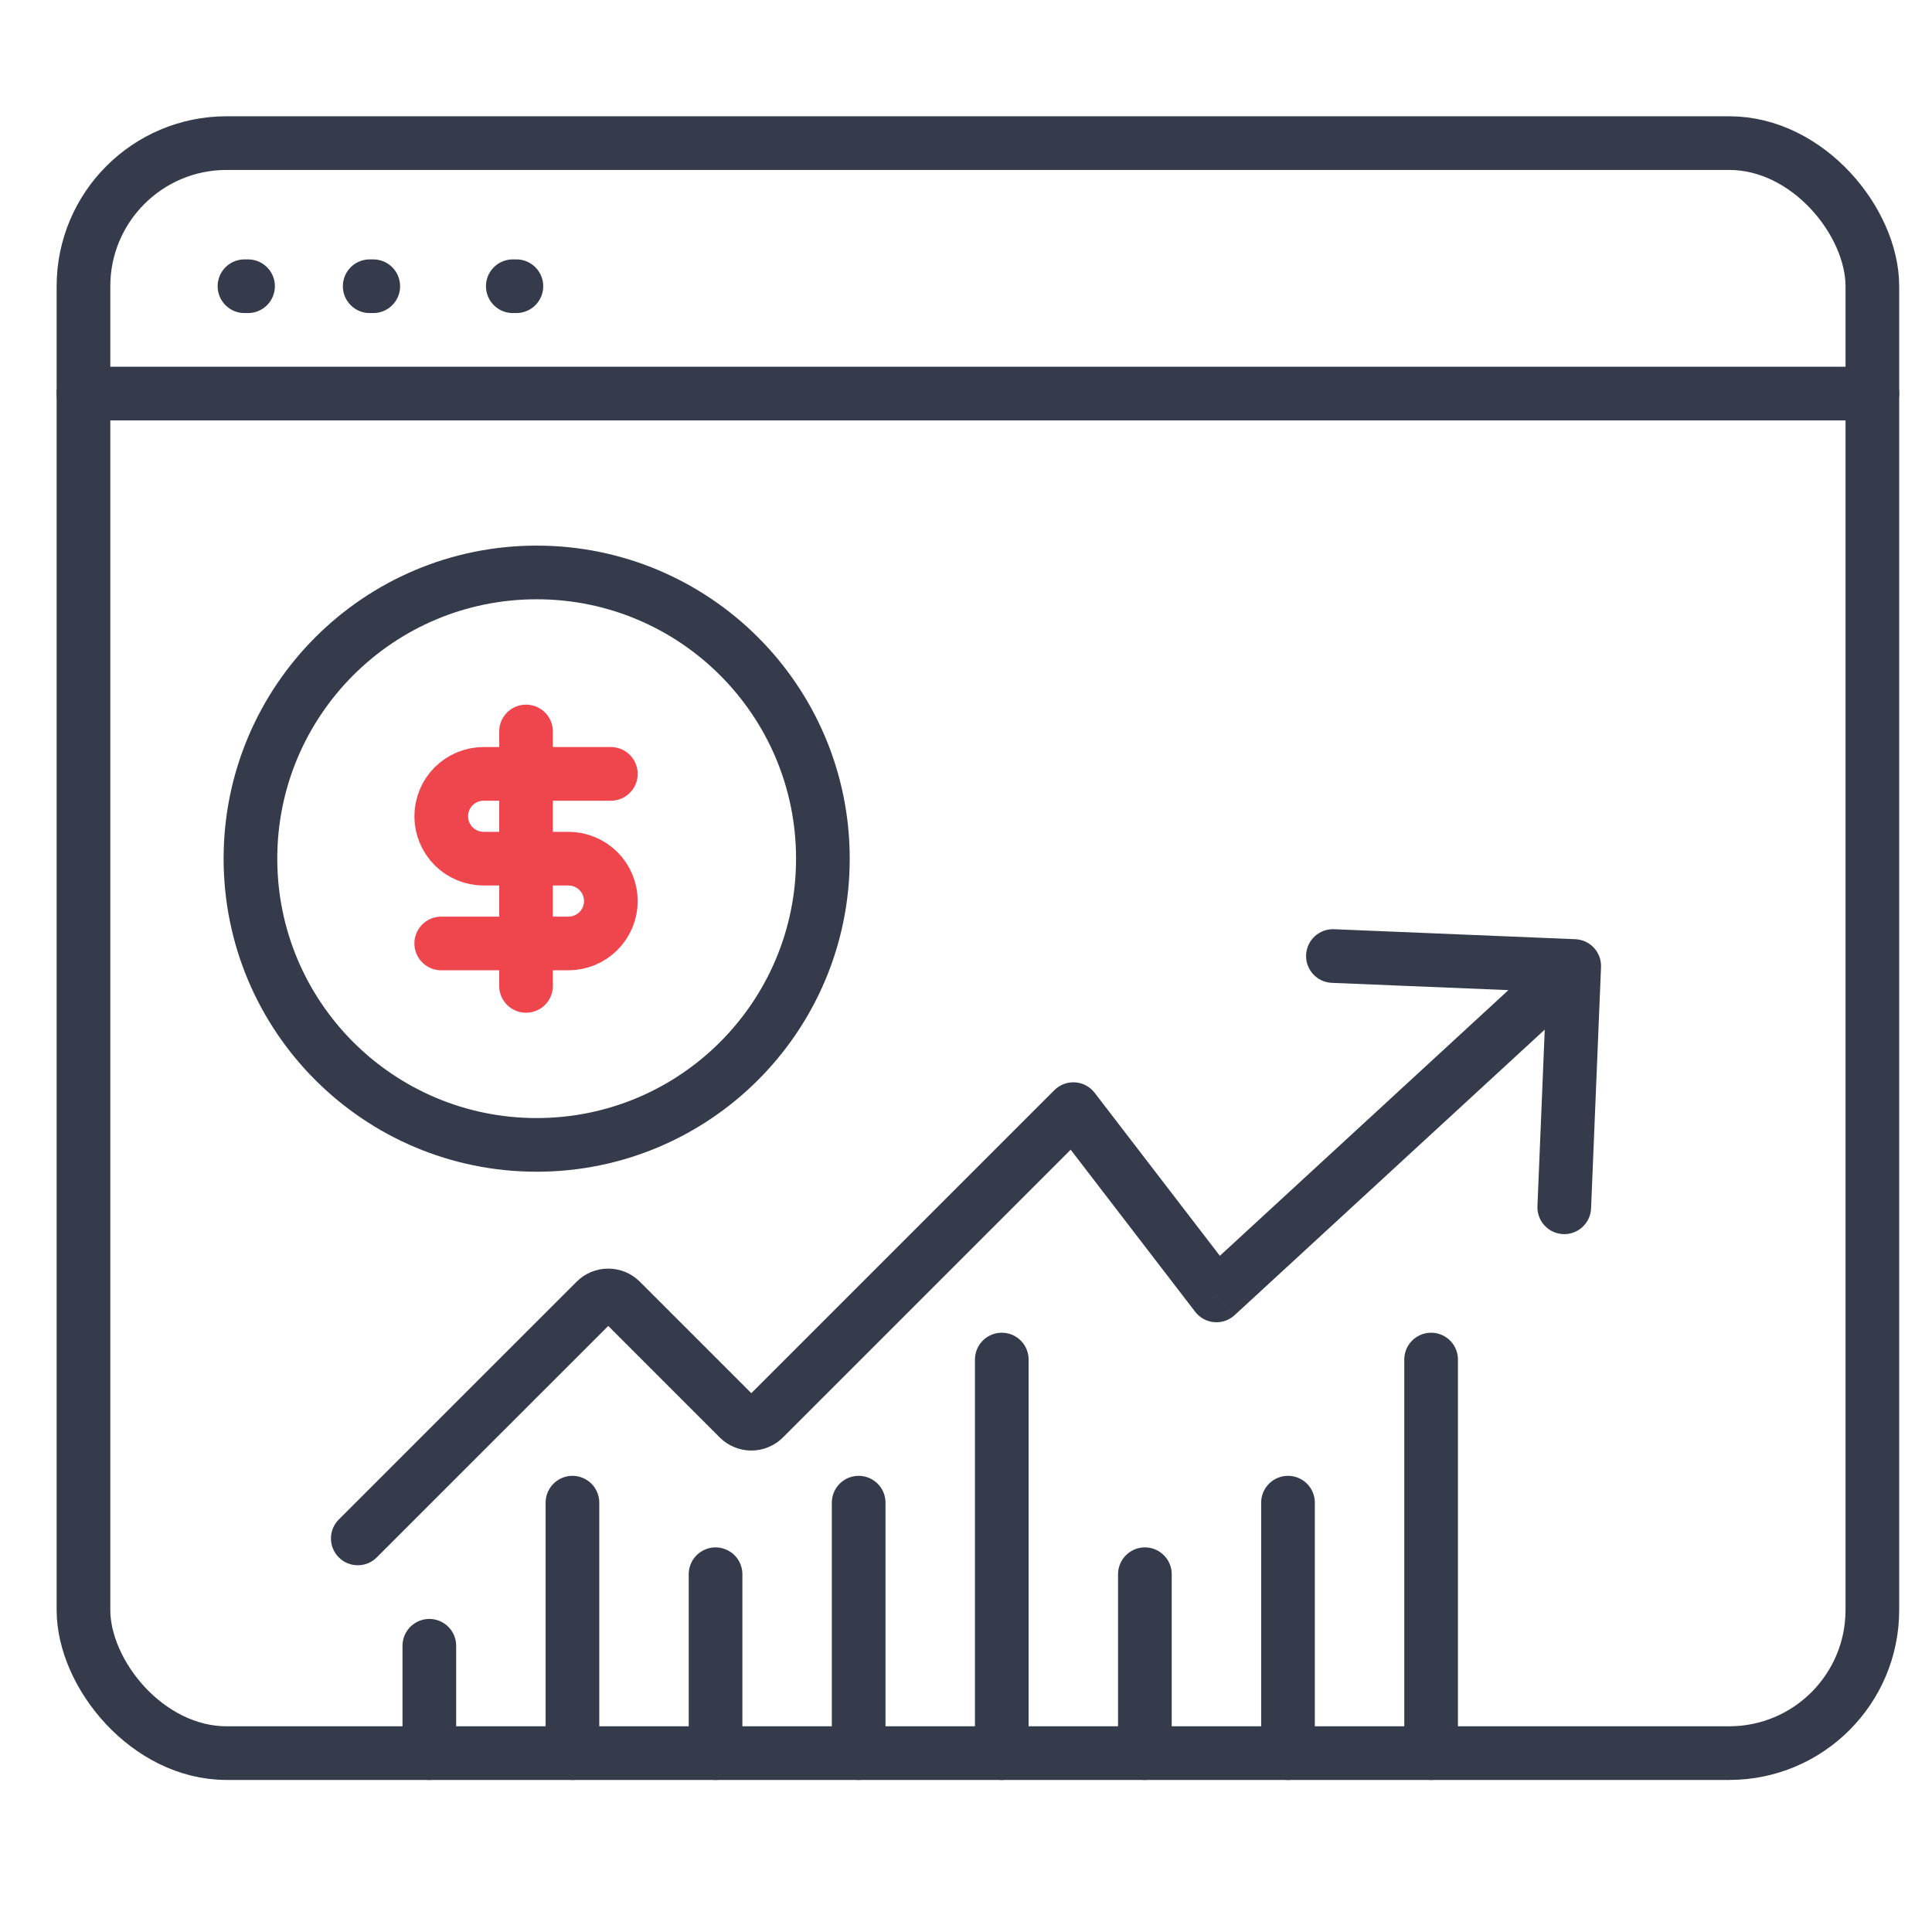
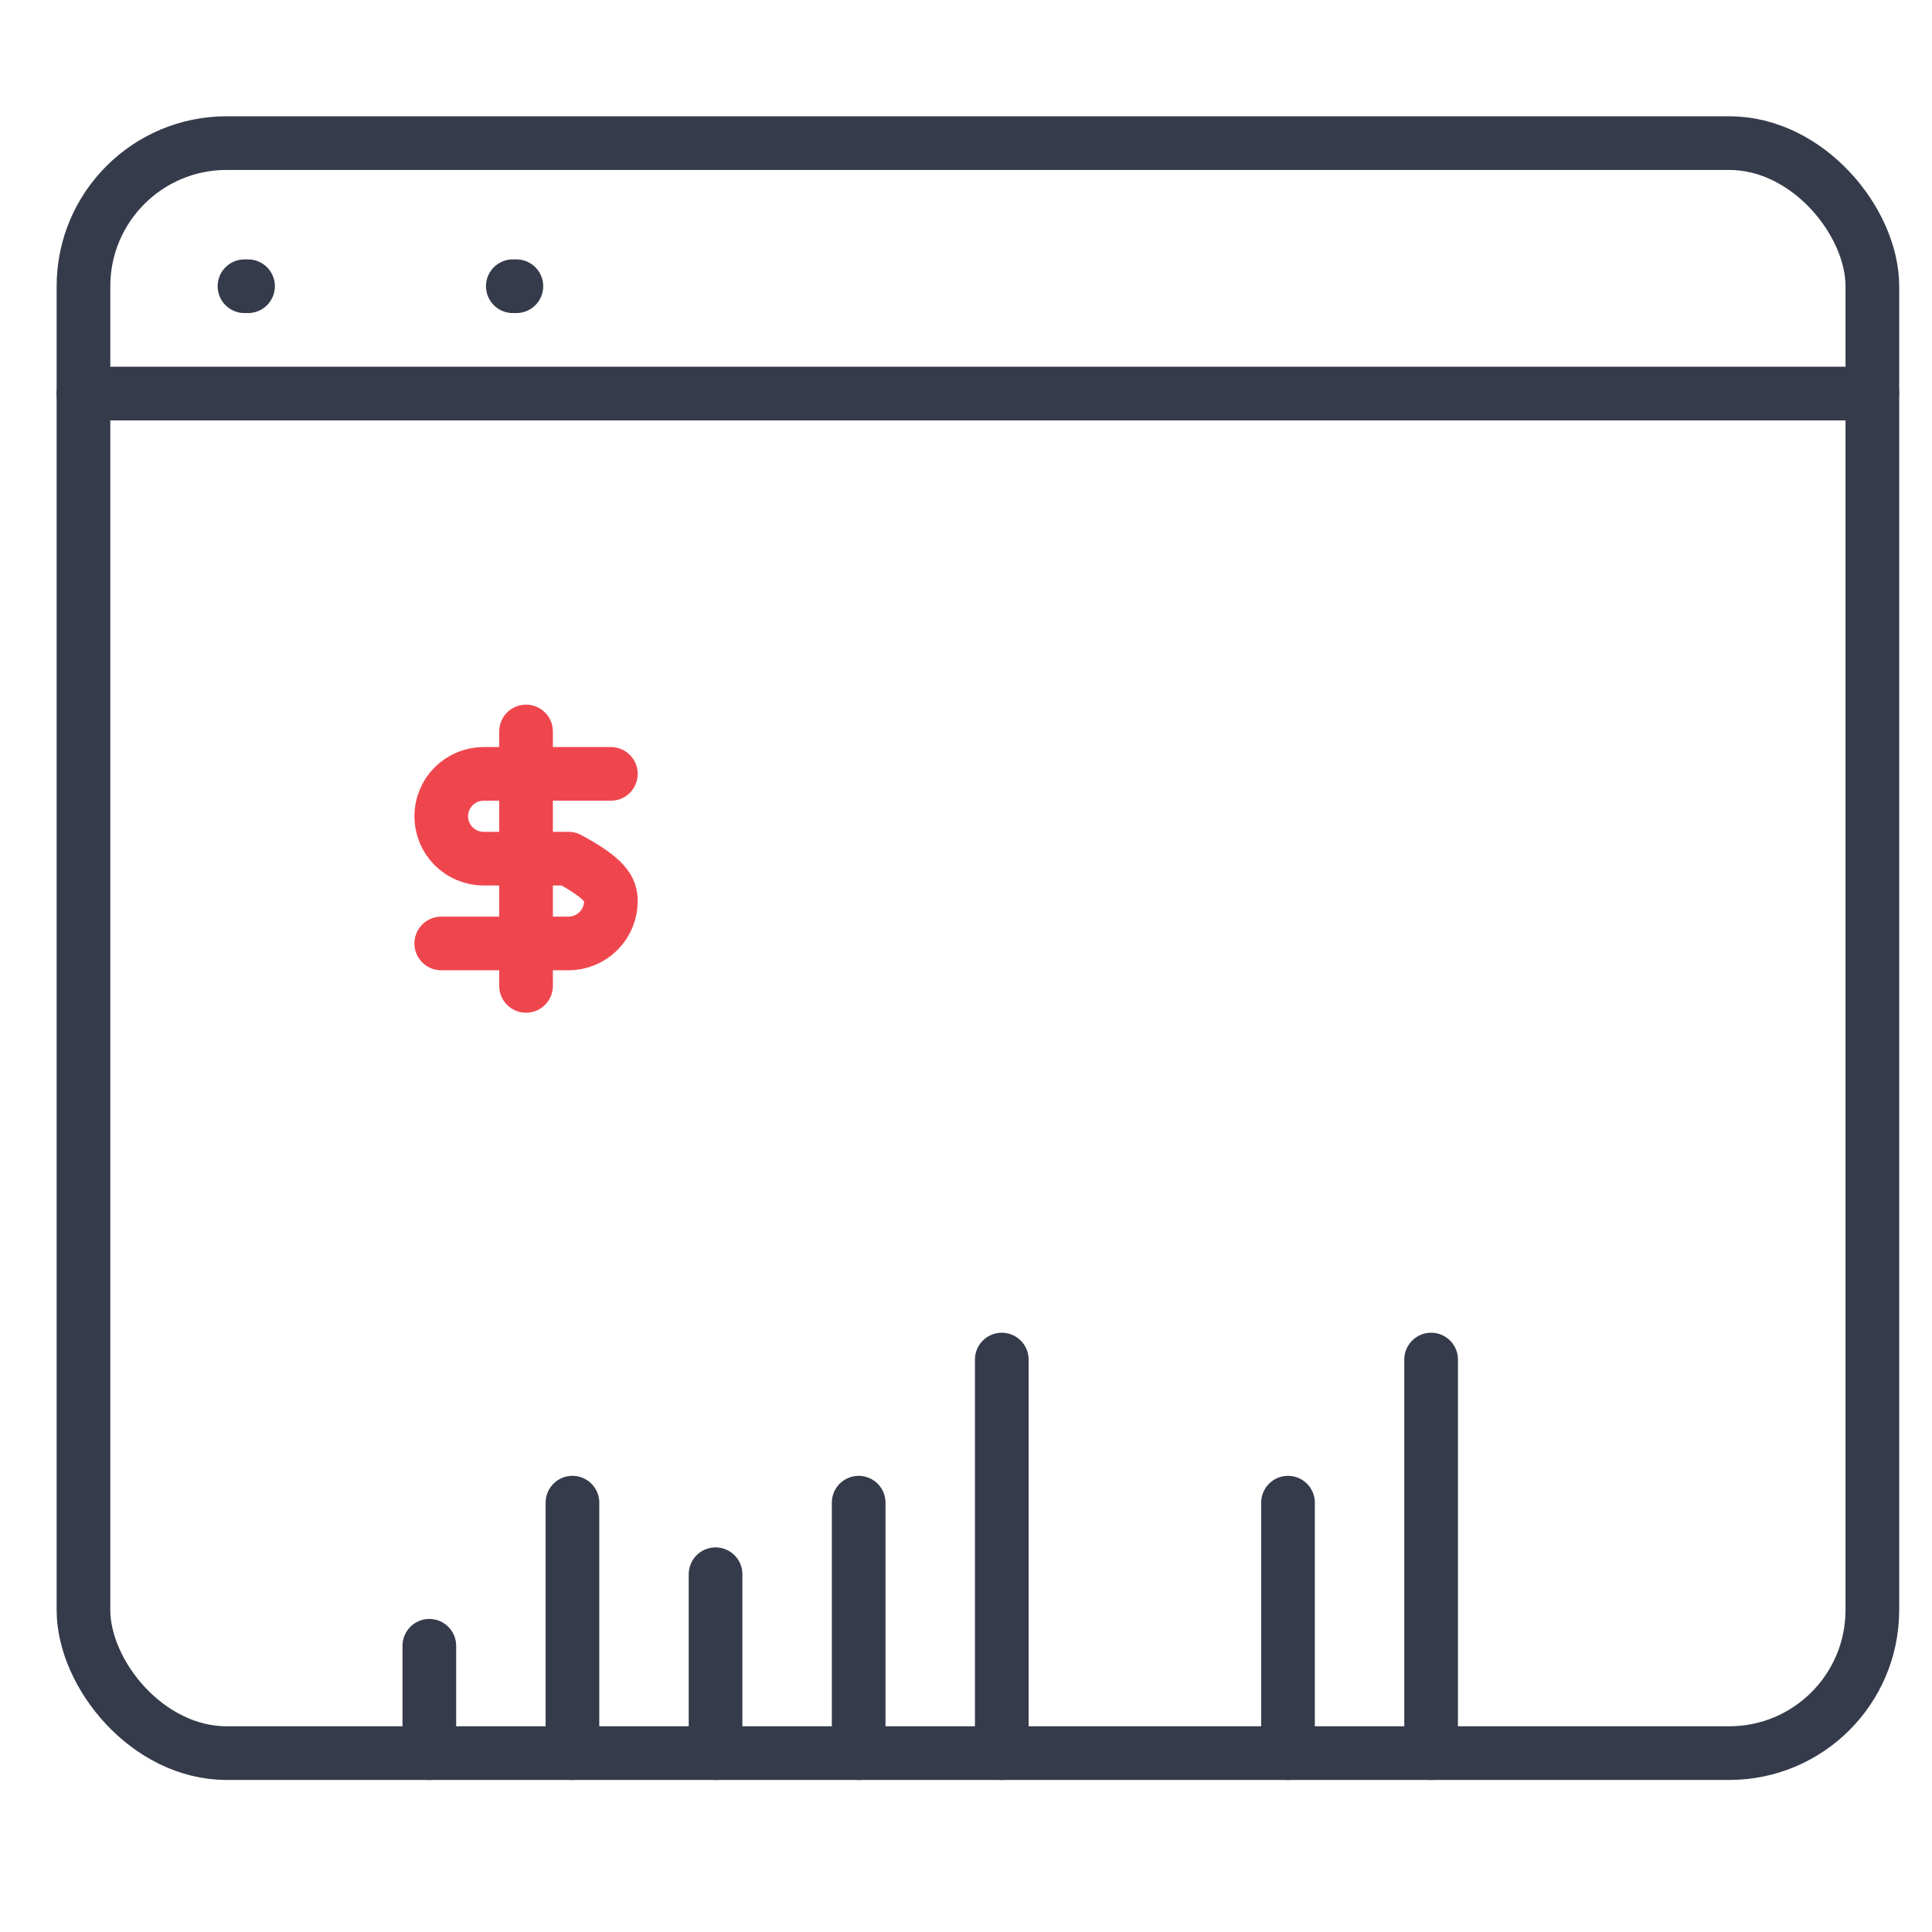
<svg xmlns="http://www.w3.org/2000/svg" width="54" height="54" viewBox="0 0 54 54" fill="none">
  <path d="M6.833 8H6.933" stroke="#353B4A" stroke-width="1.5" stroke-linecap="round" />
-   <path d="M10.333 8H10.433" stroke="#353B4A" stroke-width="1.5" stroke-linecap="round" />
  <path d="M14.333 8H14.433" stroke="#353B4A" stroke-width="1.5" stroke-linecap="round" />
  <rect x="2.333" y="4" width="50" height="45" rx="4" stroke="#353B4A" stroke-width="1.5" />
  <path d="M2.333 11H52.333" stroke="#353B4A" stroke-width="1.5" stroke-linecap="round" />
-   <path d="M15 32C19.418 32 23 28.418 23 24C23 19.582 19.418 16 15 16C10.582 16 7 19.582 7 24C7 28.418 10.582 32 15 32Z" stroke="#353B4A" stroke-width="1.5" stroke-linecap="round" stroke-linejoin="round" />
-   <path d="M17.074 21.63H13.518C13.204 21.63 12.902 21.755 12.68 21.977C12.458 22.199 12.333 22.5 12.333 22.815C12.333 23.129 12.458 23.431 12.68 23.653C12.902 23.875 13.204 24 13.518 24H15.889C16.203 24 16.504 24.125 16.727 24.347C16.949 24.569 17.074 24.871 17.074 25.185C17.074 25.5 16.949 25.801 16.727 26.023C16.504 26.245 16.203 26.37 15.889 26.37H12.333" stroke="#EF464E" stroke-width="1.5" stroke-linecap="round" stroke-linejoin="round" />
+   <path d="M17.074 21.63H13.518C13.204 21.63 12.902 21.755 12.68 21.977C12.458 22.199 12.333 22.5 12.333 22.815C12.333 23.129 12.458 23.431 12.68 23.653C12.902 23.875 13.204 24 13.518 24H15.889C16.949 24.569 17.074 24.871 17.074 25.185C17.074 25.5 16.949 25.801 16.727 26.023C16.504 26.245 16.203 26.37 15.889 26.37H12.333" stroke="#EF464E" stroke-width="1.5" stroke-linecap="round" stroke-linejoin="round" />
  <path d="M14.703 27.556V20.445" stroke="#EF464E" stroke-width="1.5" stroke-linecap="round" stroke-linejoin="round" />
  <path d="M20 44V49" stroke="#353B4A" stroke-width="1.5" stroke-linecap="round" stroke-linejoin="round" />
-   <path d="M32 44V49" stroke="#353B4A" stroke-width="1.5" stroke-linecap="round" stroke-linejoin="round" />
  <path d="M24 42V49" stroke="#353B4A" stroke-width="1.5" stroke-linecap="round" stroke-linejoin="round" />
  <path d="M36 42V49" stroke="#353B4A" stroke-width="1.5" stroke-linecap="round" stroke-linejoin="round" />
  <path d="M28 38V49" stroke="#353B4A" stroke-width="1.5" stroke-linecap="round" stroke-linejoin="round" />
  <path d="M40 38V49" stroke="#353B4A" stroke-width="1.5" stroke-linecap="round" stroke-linejoin="round" />
-   <path d="M30 31L30.595 30.543C30.463 30.372 30.264 30.266 30.049 30.252C29.833 30.238 29.622 30.317 29.47 30.47L30 31ZM21.354 39.646L20.824 39.116L20.823 39.116L21.354 39.646ZM20.646 39.646L21.177 39.116L21.176 39.116L20.646 39.646ZM17.354 36.354L17.884 35.824L17.884 35.824L17.354 36.354ZM16.647 36.354L16.117 35.824L16.117 35.824L16.647 36.354ZM9.47 42.47C9.177 42.763 9.177 43.237 9.47 43.53C9.762 43.823 10.237 43.823 10.53 43.53L9.47 42.47ZM34 36.208L33.405 36.664C33.533 36.831 33.726 36.937 33.936 36.955C34.145 36.973 34.353 36.902 34.508 36.759L34 36.208ZM44.749 27.031C44.766 26.617 44.445 26.268 44.031 26.251L37.287 25.972C36.873 25.955 36.523 26.277 36.506 26.691C36.489 27.105 36.811 27.454 37.225 27.471L43.22 27.718L42.972 33.713C42.955 34.127 43.277 34.477 43.691 34.494C44.105 34.511 44.454 34.189 44.471 33.775L44.749 27.031ZM29.47 30.47L20.824 39.116L21.884 40.176L30.53 31.53L29.47 30.47ZM20.823 39.116C20.846 39.093 20.874 39.075 20.904 39.062L21.479 40.447C21.631 40.384 21.769 40.292 21.885 40.176L20.823 39.116ZM20.904 39.062C20.935 39.049 20.967 39.043 21 39.043V40.543C21.164 40.543 21.327 40.511 21.479 40.447L20.904 39.062ZM21 39.043C21.033 39.043 21.065 39.049 21.096 39.062L20.521 40.447C20.673 40.511 20.836 40.543 21 40.543V39.043ZM21.096 39.062C21.126 39.075 21.154 39.093 21.177 39.116L20.115 40.176C20.231 40.292 20.369 40.384 20.521 40.447L21.096 39.062ZM21.176 39.116L17.884 35.824L16.824 36.884L20.116 40.176L21.176 39.116ZM17.884 35.824C17.65 35.589 17.332 35.458 17 35.458V36.958C16.934 36.958 16.871 36.931 16.824 36.884L17.884 35.824ZM17 35.458C16.669 35.458 16.351 35.589 16.117 35.824L17.177 36.884C17.13 36.931 17.067 36.958 17 36.958V35.458ZM16.117 35.824L9.47 42.47L10.53 43.53L17.177 36.884L16.117 35.824ZM29.405 31.457L33.405 36.664L34.595 35.751L30.595 30.543L29.405 31.457ZM34.508 36.759L44.508 27.552L43.492 26.448L33.492 35.656L34.508 36.759Z" fill="#353B4A" />
  <path d="M12 46V49" stroke="#353B4A" stroke-width="1.5" stroke-linecap="round" stroke-linejoin="round" />
  <path d="M16 42V49" stroke="#353B4A" stroke-width="1.5" stroke-linecap="round" stroke-linejoin="round" />
</svg>